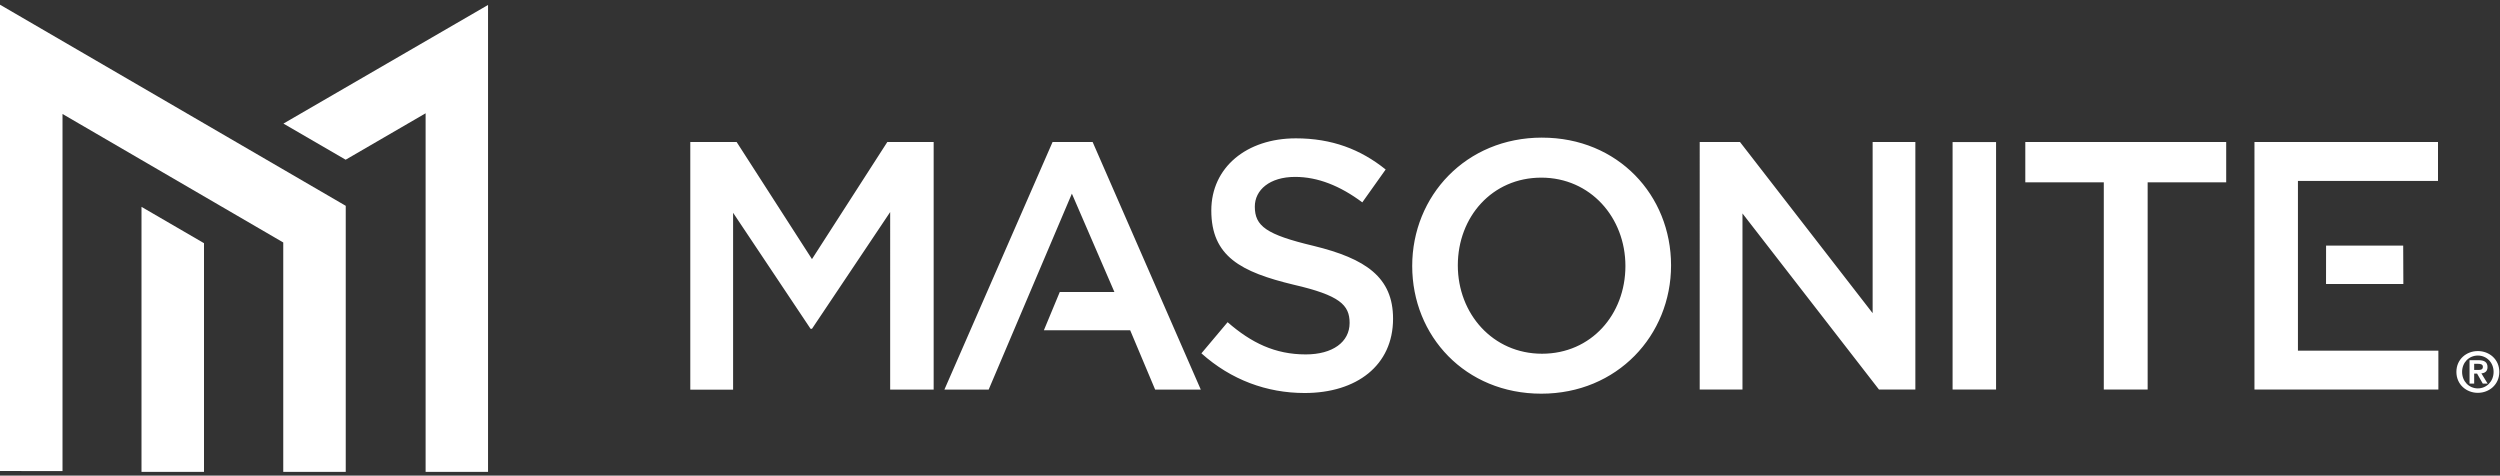
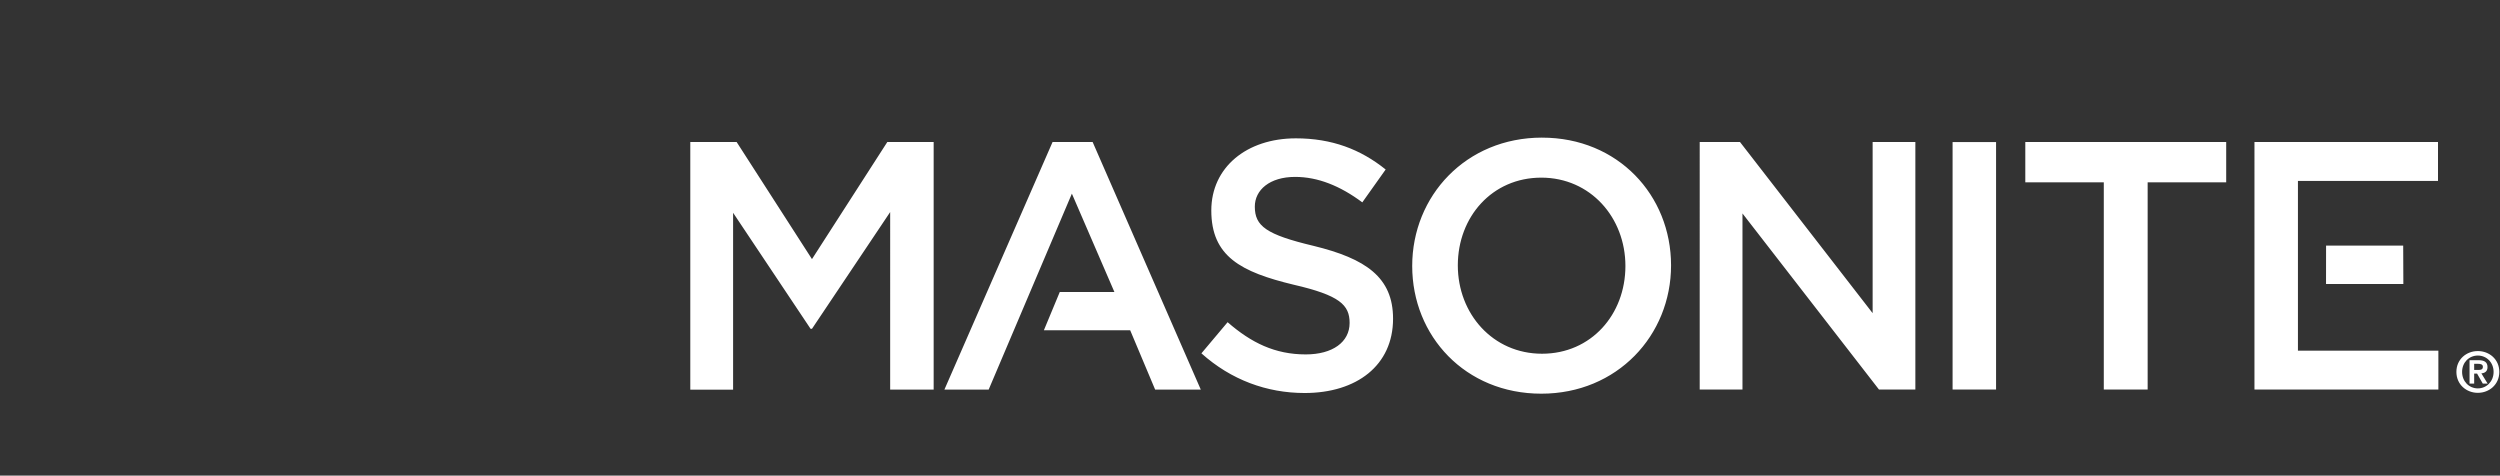
<svg xmlns="http://www.w3.org/2000/svg" viewBox="0 0 205 39">
  <rect x="0" y="0" width="205" height="39" fill="#333333" stroke="none" />
-   <path d="M11.603 16.962l5.125 2.979v18.753h-5.125V16.962zM0 .385l28.351 16.492v21.816h-5.124v-18.81L5.126 9.346V38.63L0 38.622V.385zm40.019.021v38.287H34.9V9.289l-6.556 3.808-5.103-2.963L40.019.406z" style="fill: rgb(255, 255, 255);" transform="matrix(1, 0, 0, 1, -8.881784197001252e-16, 8.881784197001252e-16)" />
  <path d="M126.446 11.286c6.232 0 10.581 4.729 10.581 10.473 0 5.737-4.409 10.523-10.641 10.523s-10.585-4.727-10.585-10.471 4.407-10.526 10.645-10.526zm-20.19.058c2.958 0 5.309.9 7.368 2.555l-1.915 2.695c-1.826-1.361-3.652-2.088-5.509-2.088-2.089 0-3.305 1.073-3.305 2.436 0 1.596.928 2.292 4.813 3.218 4.294 1.047 6.523 2.582 6.523 5.974 0 3.83-2.985 6.093-7.25 6.093-3.1 0-6.031-1.074-8.465-3.253l2.148-2.554c1.939 1.688 3.886 2.642 6.406 2.642 2.206 0 3.598-1.013 3.598-2.581 0-1.476-.814-2.264-4.586-3.134-4.319-1.041-6.755-2.316-6.755-6.087 0-3.538 2.9-5.916 6.929-5.916zm96.928 17.443c.93 0 1.759.669 1.759 1.709s-.829 1.717-1.759 1.717-1.759-.673-1.759-1.717.829-1.709 1.759-1.709zM89.597 11.646l8.869 20.304h-3.743l-2.048-4.868h-7.077l1.304-3.14h4.478l-3.486-8.063-6.825 16.071h-3.629l8.87-20.304h3.286zm-29.192 0l6.177 9.601 6.177-9.601h3.801v20.304h-3.566V17.389l-6.412 9.573h-.115l-6.353-9.515v14.504h-3.51V11.646h3.801zm82.275-.001l10.876 14.034V11.645h3.504v20.298h-2.983l-11.194-14.44v14.44h-3.507V11.645h3.304zm39.868 0v3.305h-6.441v16.993h-3.596V14.95h-6.436v-3.305h16.473zm-18.871.004v20.294h-3.565V11.649h3.565zm36.239-.004v3.193h-11.485v13.918h11.516v3.187h-15.081V11.645h15.05zm3.268 17.51c-.719 0-1.292.563-1.292 1.342s.573 1.351 1.292 1.351c.71 0 1.291-.568 1.291-1.351s-.581-1.342-1.291-1.342zm.041.38c.481 0 .751.151.751.568 0 .353-.22.49-.504.513l.513.838h-.398l-.467-.82h-.238v.82h-.38v-1.919h.723zm-.022.298h-.321v.504h.339c.215 0 .375-.032.375-.266 0-.206-.219-.238-.393-.238zm-76.817-15.266c-4.031 0-6.845 3.217-6.845 7.194 0 3.97 2.87 7.245 6.905 7.245 4.028 0 6.838-3.216 6.838-7.193 0-3.971-2.867-7.246-6.898-7.246zm70.676 5.572l.013 3.148h-6.341l.004-3.148h6.324z" transform="matrix(1, 0, 0, 1, -8.881784197001252e-16, 8.881784197001252e-16)" style="fill: rgb(255, 255, 255);" />
</svg>